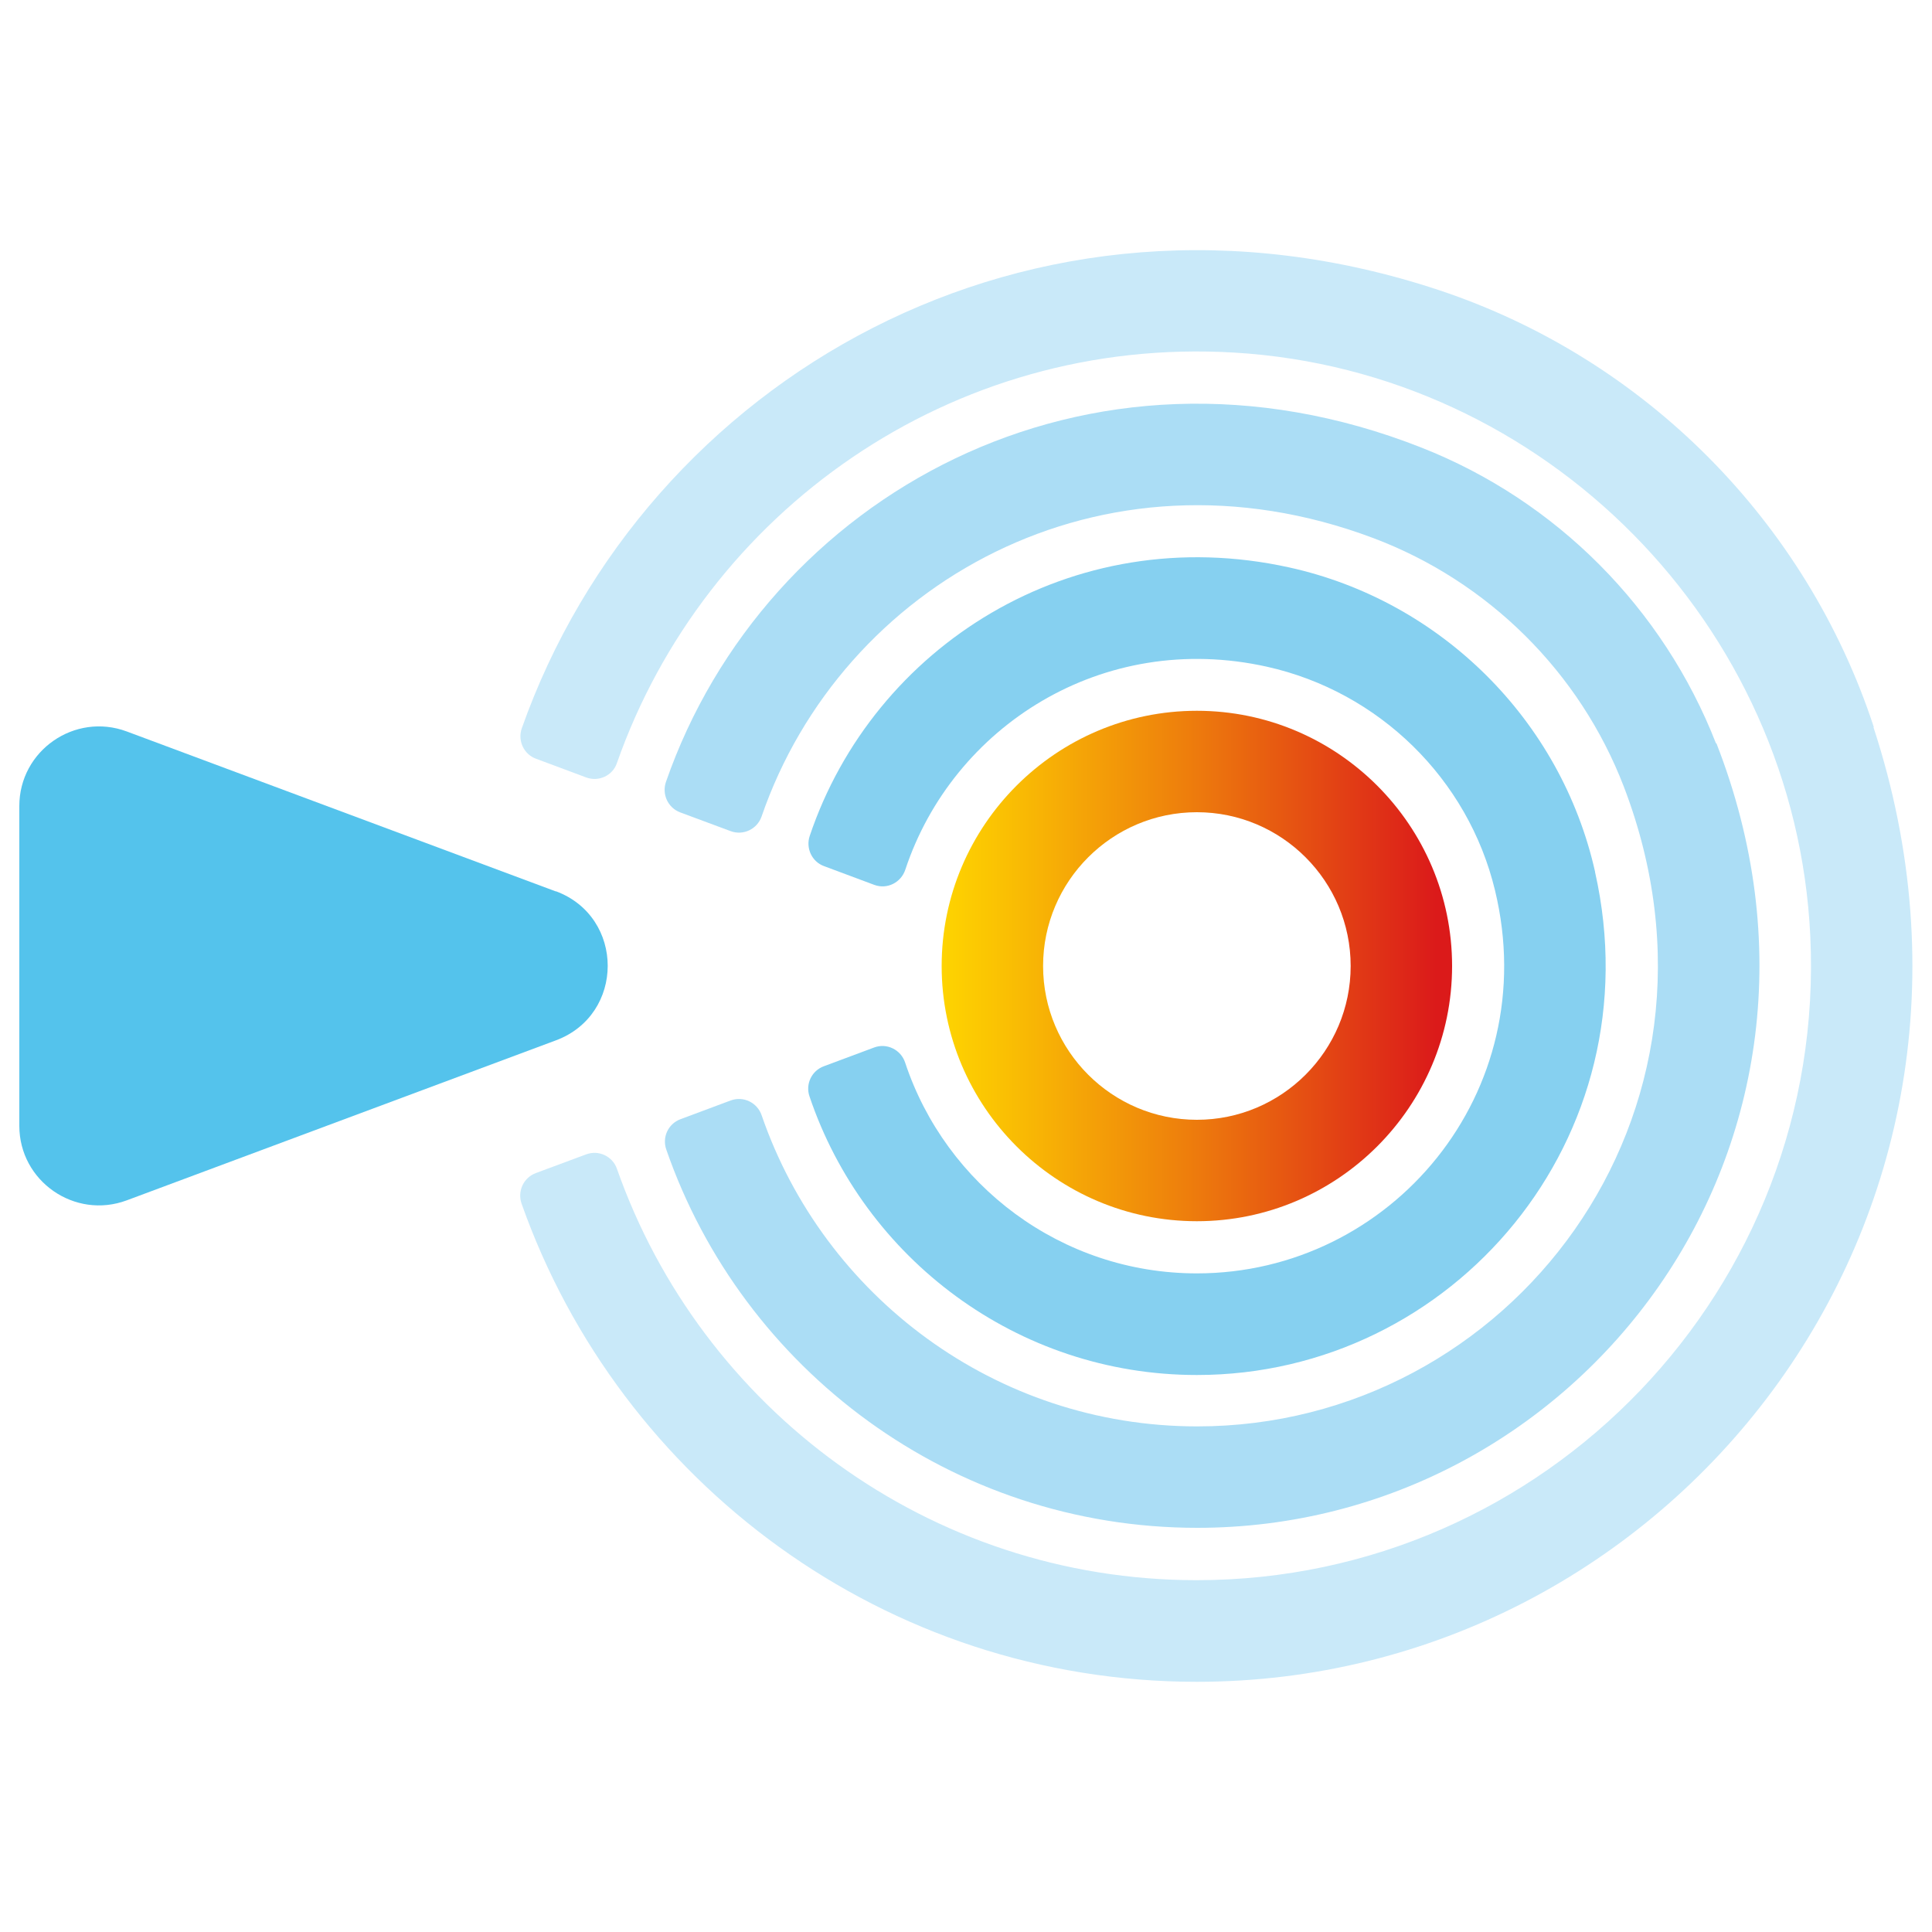
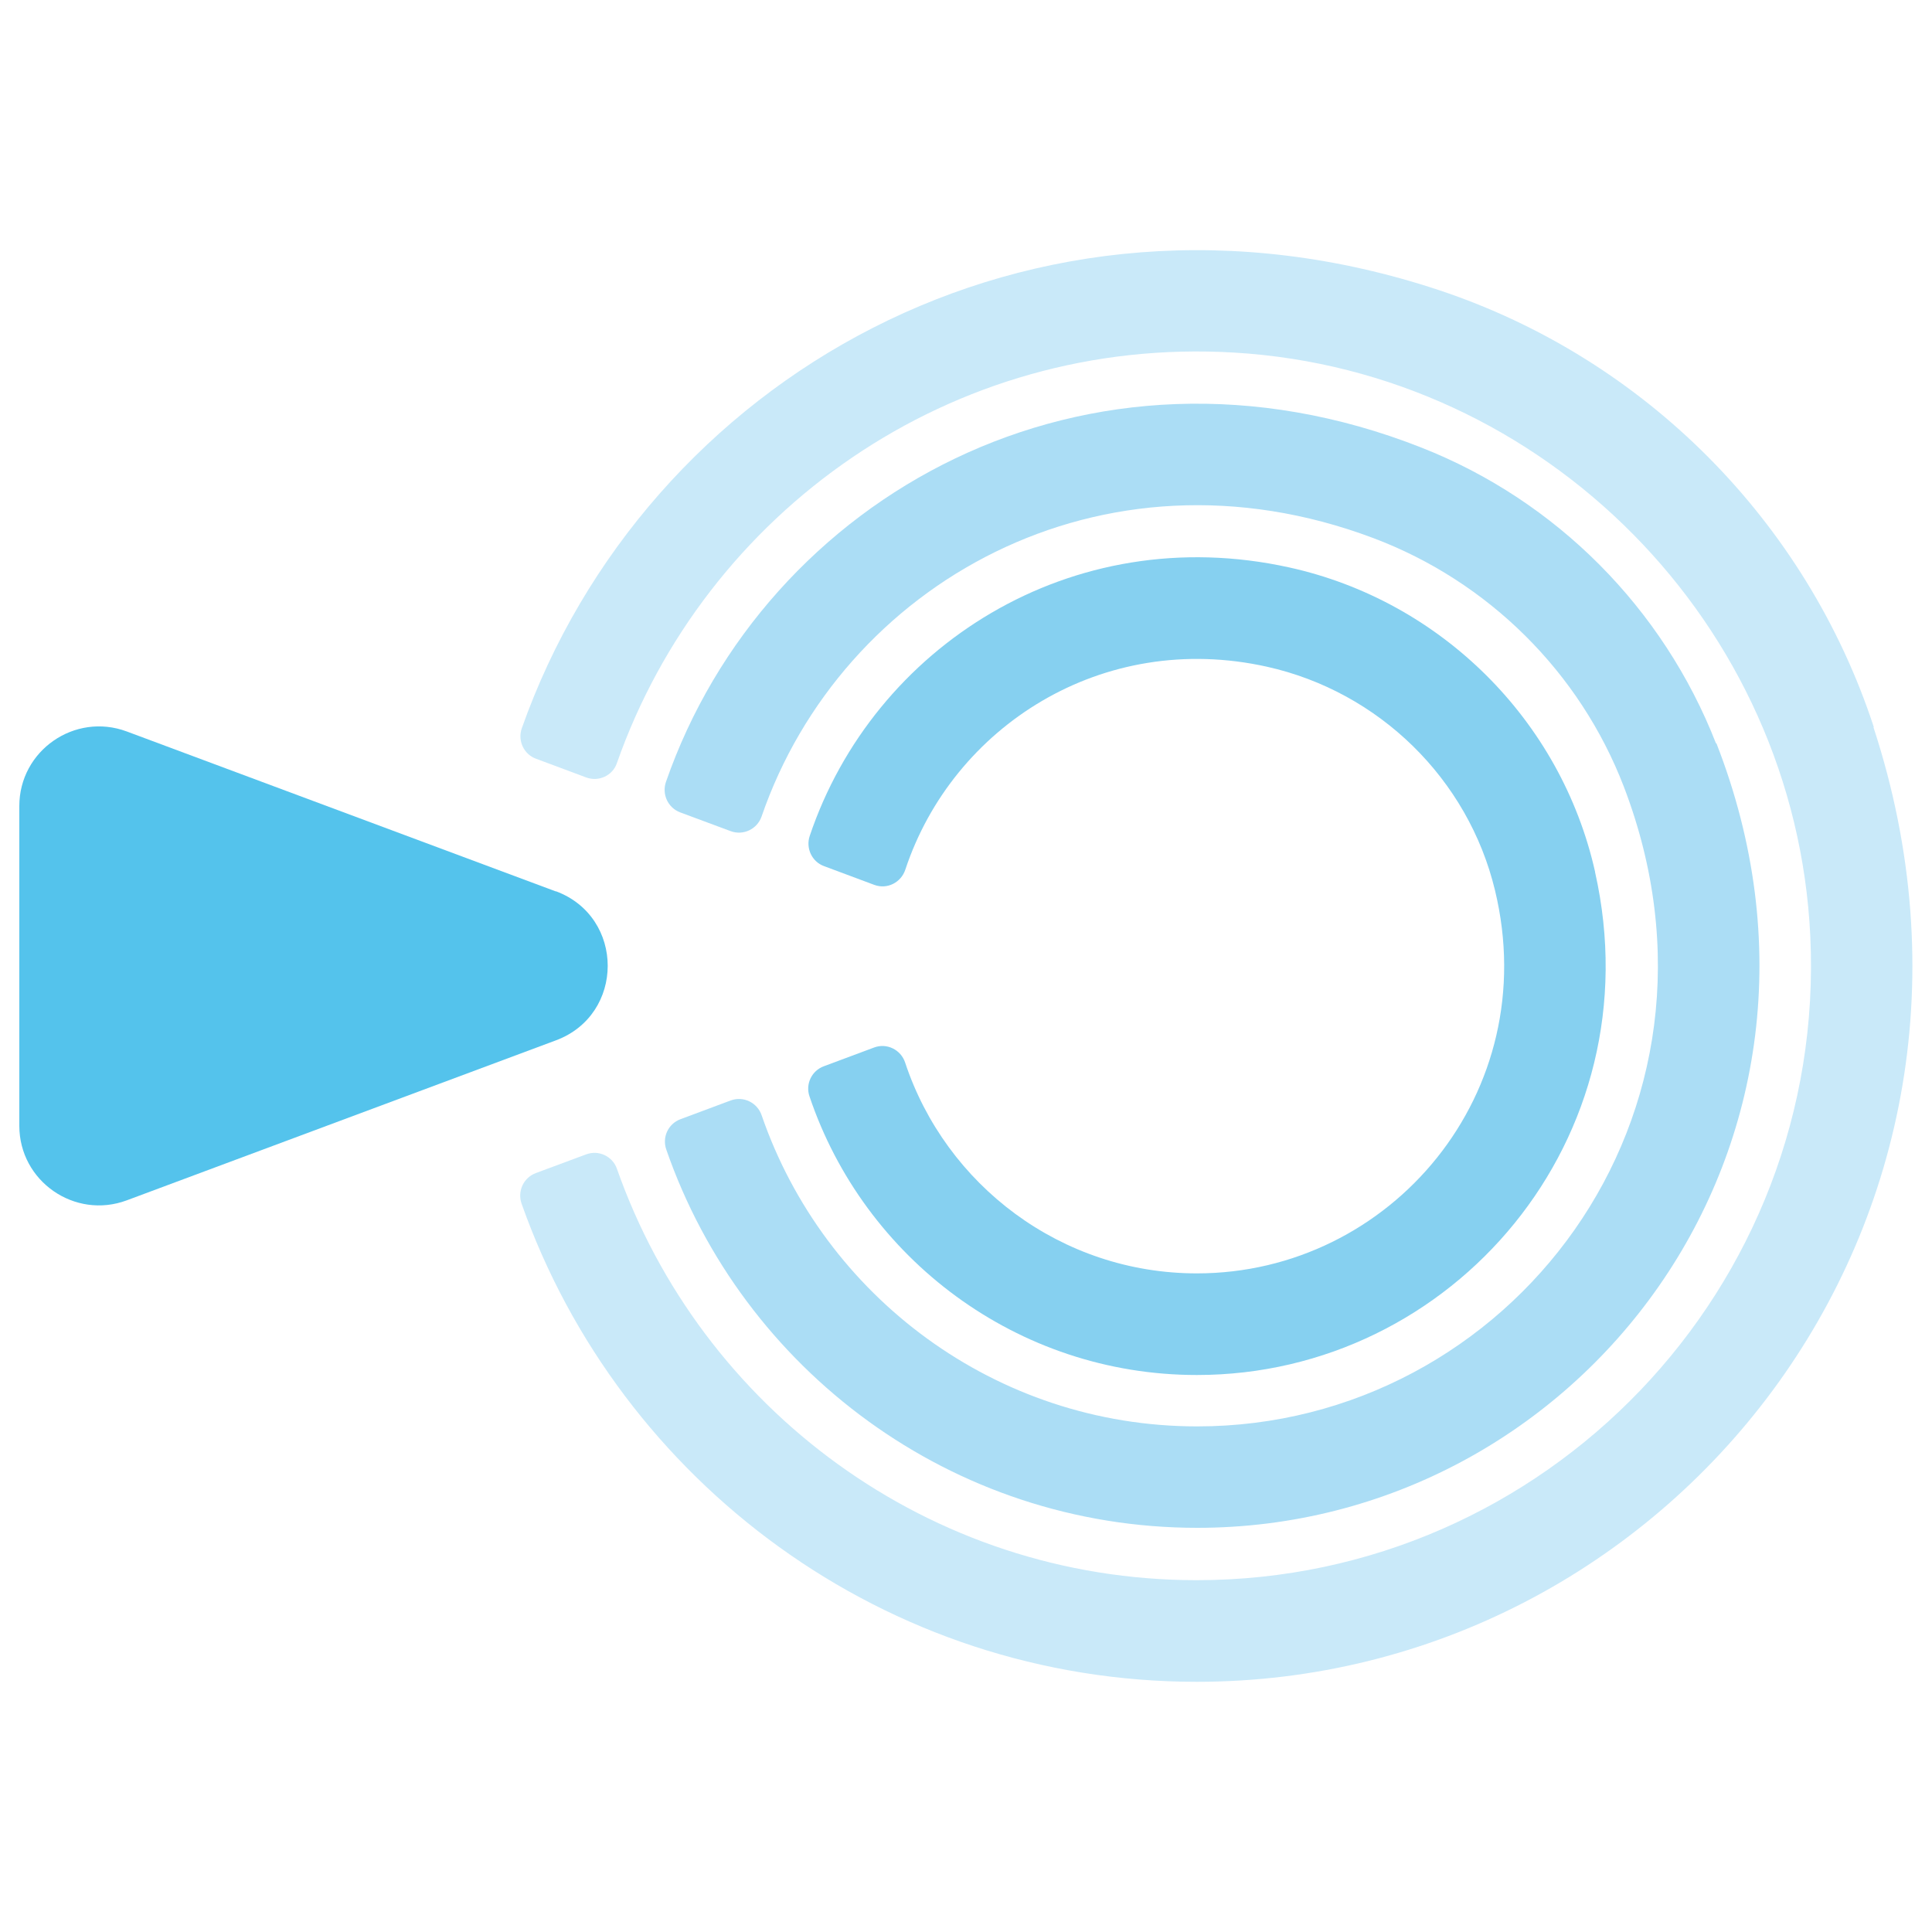
<svg xmlns="http://www.w3.org/2000/svg" id="Layer_1" data-name="Layer 1" viewBox="0 0 100 100">
  <defs>
    <style>
      .cls-1 {
        fill: none;
      }

      .cls-2 {
        fill: #54c3ec;
      }

      .cls-3 {
        fill: url(#linear-gradient);
      }

      .cls-4 {
        fill: #abddf5;
      }

      .cls-5 {
        fill: #86d0f0;
      }

      .cls-6 {
        fill: #c9e9f9;
      }

      .cls-7 {
        clip-path: url(#clippath);
      }
    </style>
    <clipPath id="clippath">
      <path class="cls-1" d="M53.99,50c0-4.39,3.57-7.96,7.96-7.96s7.96,3.57,7.96,7.96-3.57,7.96-7.96,7.96-7.96-3.57-7.96-7.96M48.74,50c0,7.28,5.93,13.21,13.21,13.21s13.21-5.93,13.21-13.21-5.93-13.21-13.21-13.21-13.21,5.93-13.21,13.21" />
    </clipPath>
    <linearGradient id="linear-gradient" x1="855.42" y1="3401.67" x2="856.16" y2="3401.67" gradientTransform="translate(-30721.77 122412.17) scale(35.97 -35.97)" gradientUnits="userSpaceOnUse">
      <stop offset="0" stop-color="#ffda00" />
      <stop offset=".16" stop-color="#fac003" />
      <stop offset=".51" stop-color="#ee7f0c" />
      <stop offset="1" stop-color="#db1a1a" />
    </linearGradient>
  </defs>
  <path class="cls-2" d="M28.77,46.14l-22.21-8.28c-2.69-1-5.56.99-5.56,3.86v16.55c0,2.87,2.87,4.86,5.56,3.86l22.21-8.28c3.58-1.33,3.58-6.39,0-7.72" />
  <g class="cls-7">
-     <rect class="cls-3" x="48.74" y="36.79" width="26.43" height="26.43" />
-   </g>
+     </g>
  <path class="cls-5" d="M82.56,45.12c-1.76-7.84-7.98-14.02-15.83-15.75-11.29-2.49-21.53,4.12-24.82,13.9-.21.63.11,1.33.74,1.56l2.6.97c.67.25,1.39-.12,1.61-.79,2.45-7.39,10.19-12.4,18.72-10.5,5.79,1.29,10.41,5.8,11.8,11.57,2.53,10.46-5.38,19.83-15.43,19.83h0c-7.03,0-13-4.58-15.1-10.91-.22-.67-.95-1.03-1.61-.78l-2.6.97c-.63.23-.96.93-.74,1.56,2.82,8.37,10.74,14.42,20.05,14.42,13.26,0,23.71-12.26,20.61-26.03" />
  <path class="cls-4" d="M88.82,38.48c-2.73-6.99-8.26-12.56-15.24-15.31-17.34-6.84-33.99,2.56-39.11,17.3-.22.64.1,1.34.74,1.58l2.61.97c.65.24,1.37-.1,1.6-.76,4.13-12,17.57-19.71,31.66-14.41,5.95,2.24,10.69,6.94,12.97,12.87,6.51,16.99-5.94,33.11-22.08,33.11h0c-10.44,0-19.33-6.75-22.55-16.11-.23-.66-.95-1-1.6-.76l-2.6.97c-.64.24-.96.94-.73,1.58,3.95,11.38,14.77,19.57,27.48,19.57,19.76,0,34.99-19.81,26.87-40.61" />
  <path class="cls-6" d="M96.99,37.64c-3.49-10.65-11.86-19.08-22.5-22.62-21.18-7.03-41.11,4.65-47.48,22.67-.23.64.1,1.35.73,1.58l2.6.97c.64.24,1.37-.09,1.59-.74,4.55-12.97,17.27-22.13,31.96-21.25,16.09.96,29.04,14.08,29.81,30.19.87,18.23-13.71,33.35-31.76,33.35h0c-13.86,0-25.66-8.91-30.01-21.3-.23-.65-.95-.98-1.59-.74l-2.61.97c-.64.24-.96.95-.73,1.59,5.09,14.39,18.82,24.74,34.94,24.74,24.43,0,43.42-23.78,35.03-49.41" />
</svg>